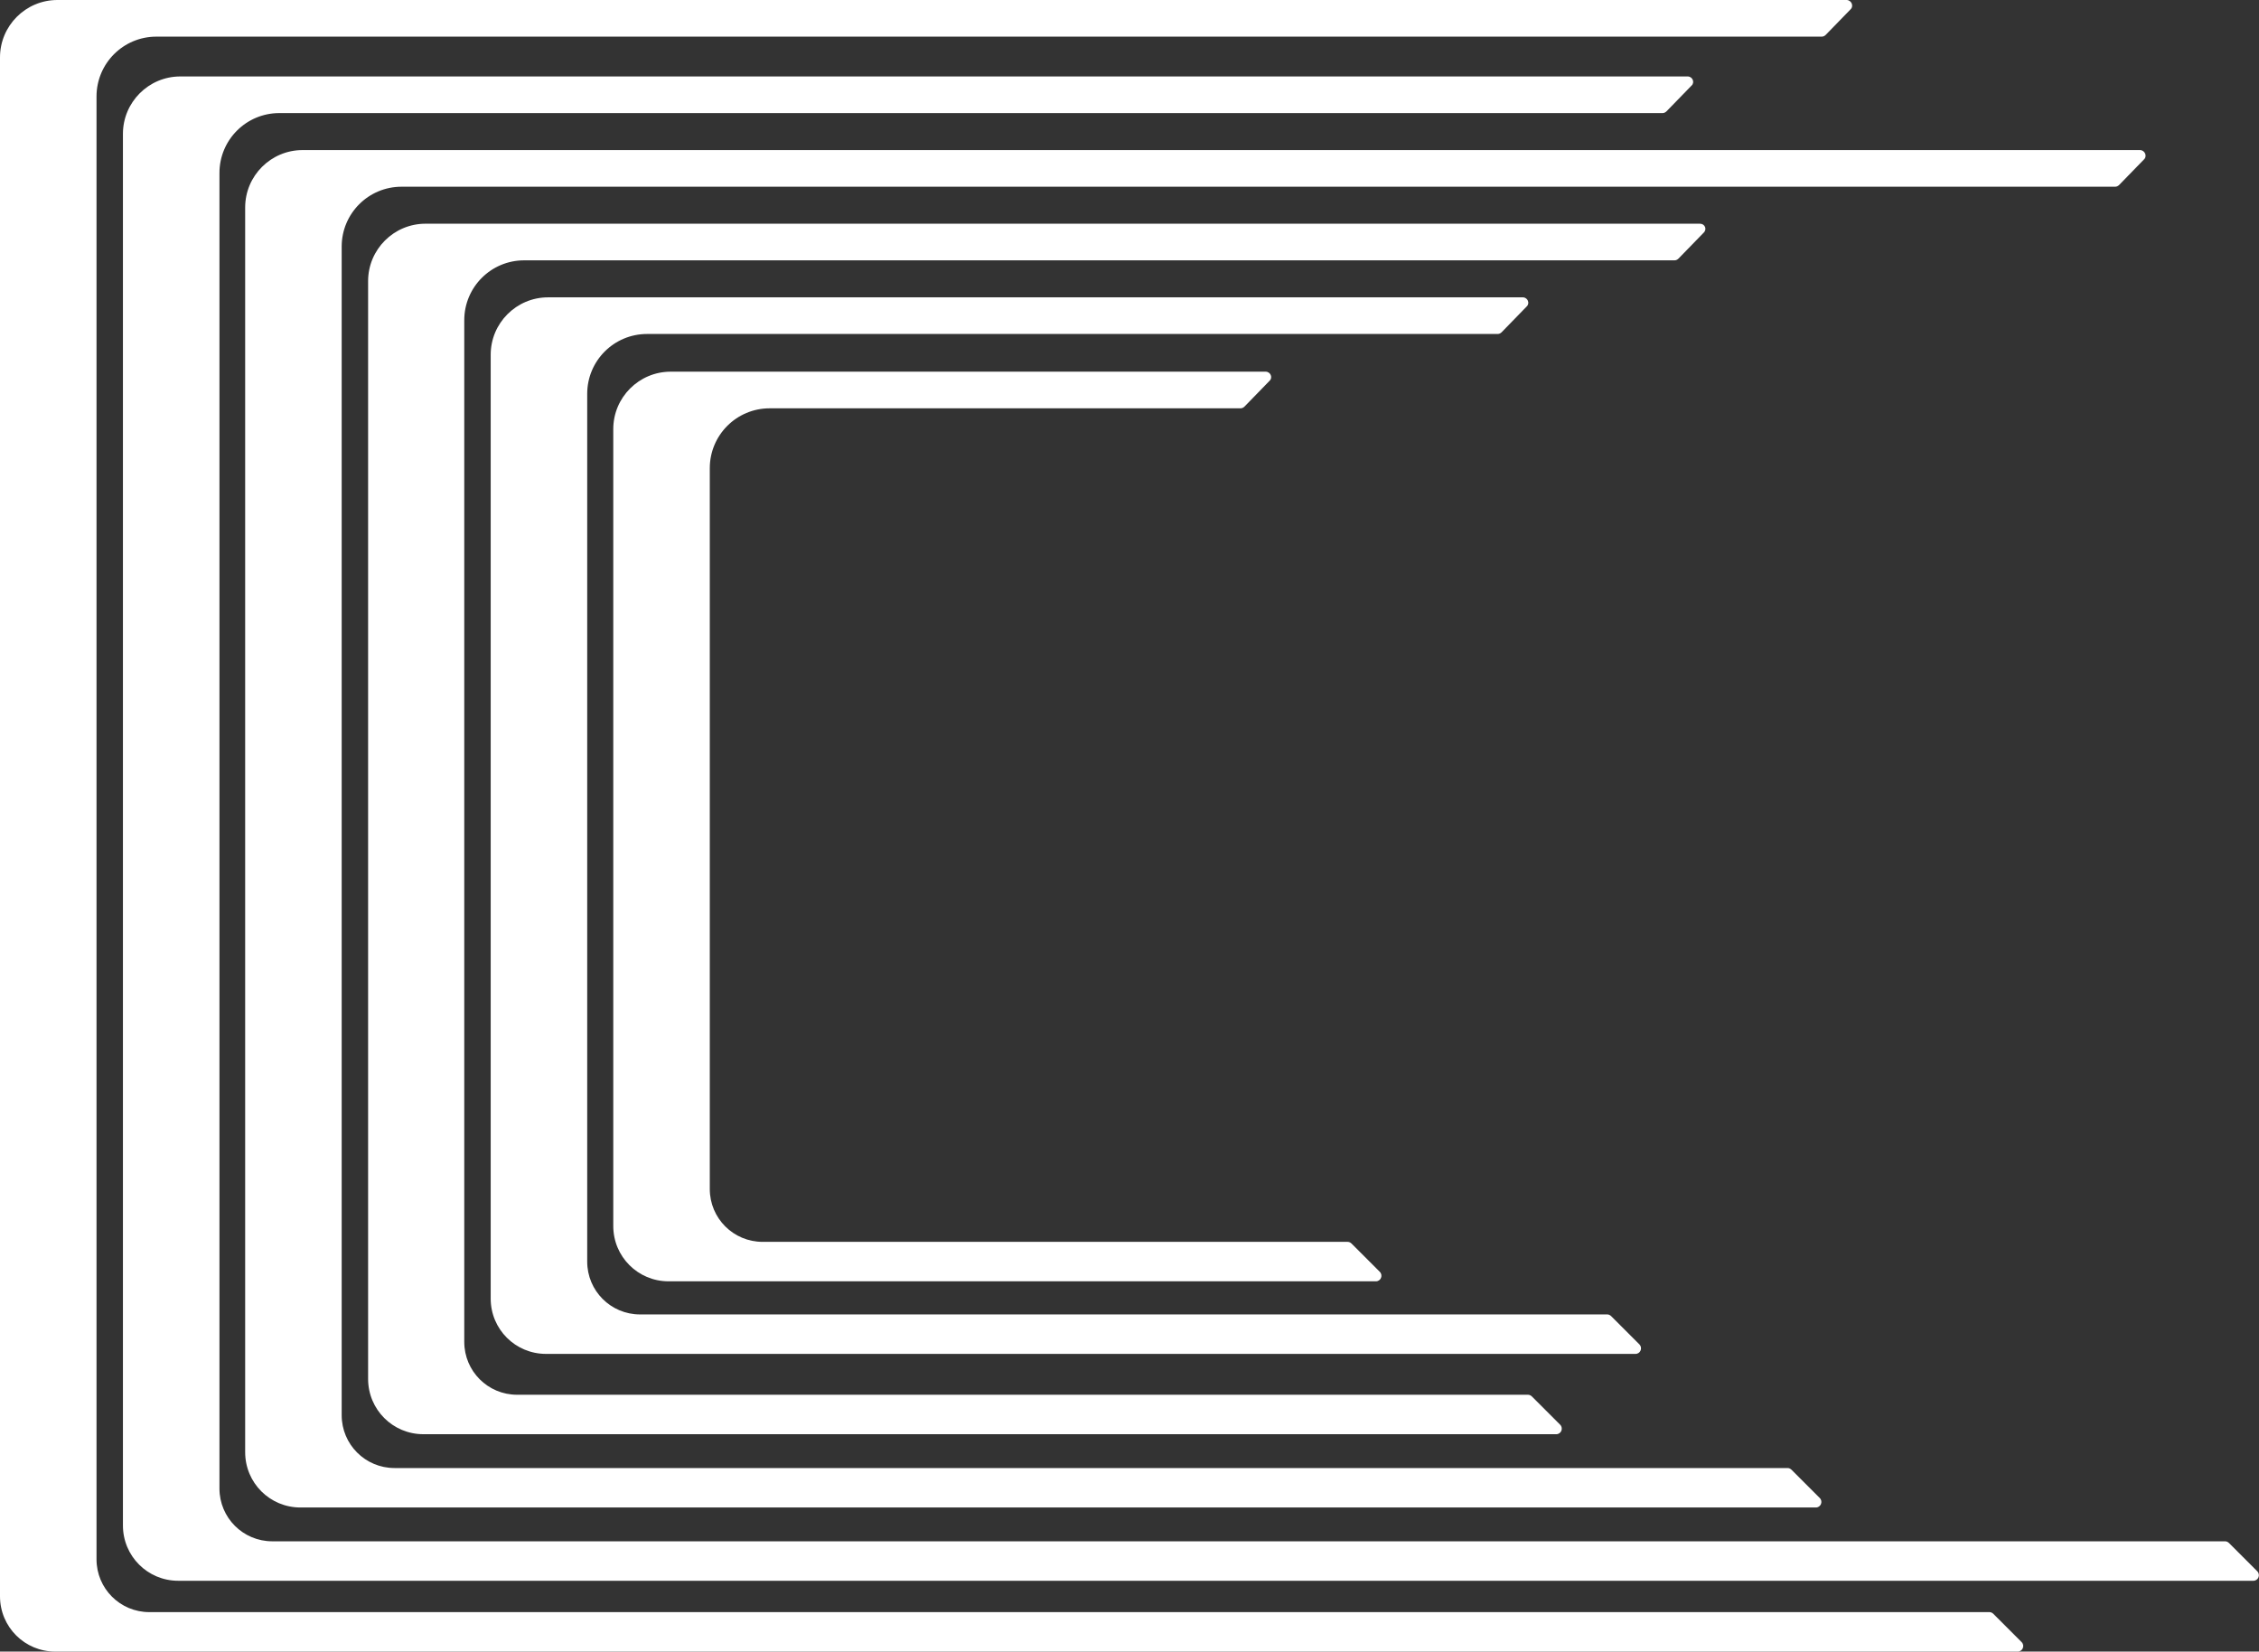
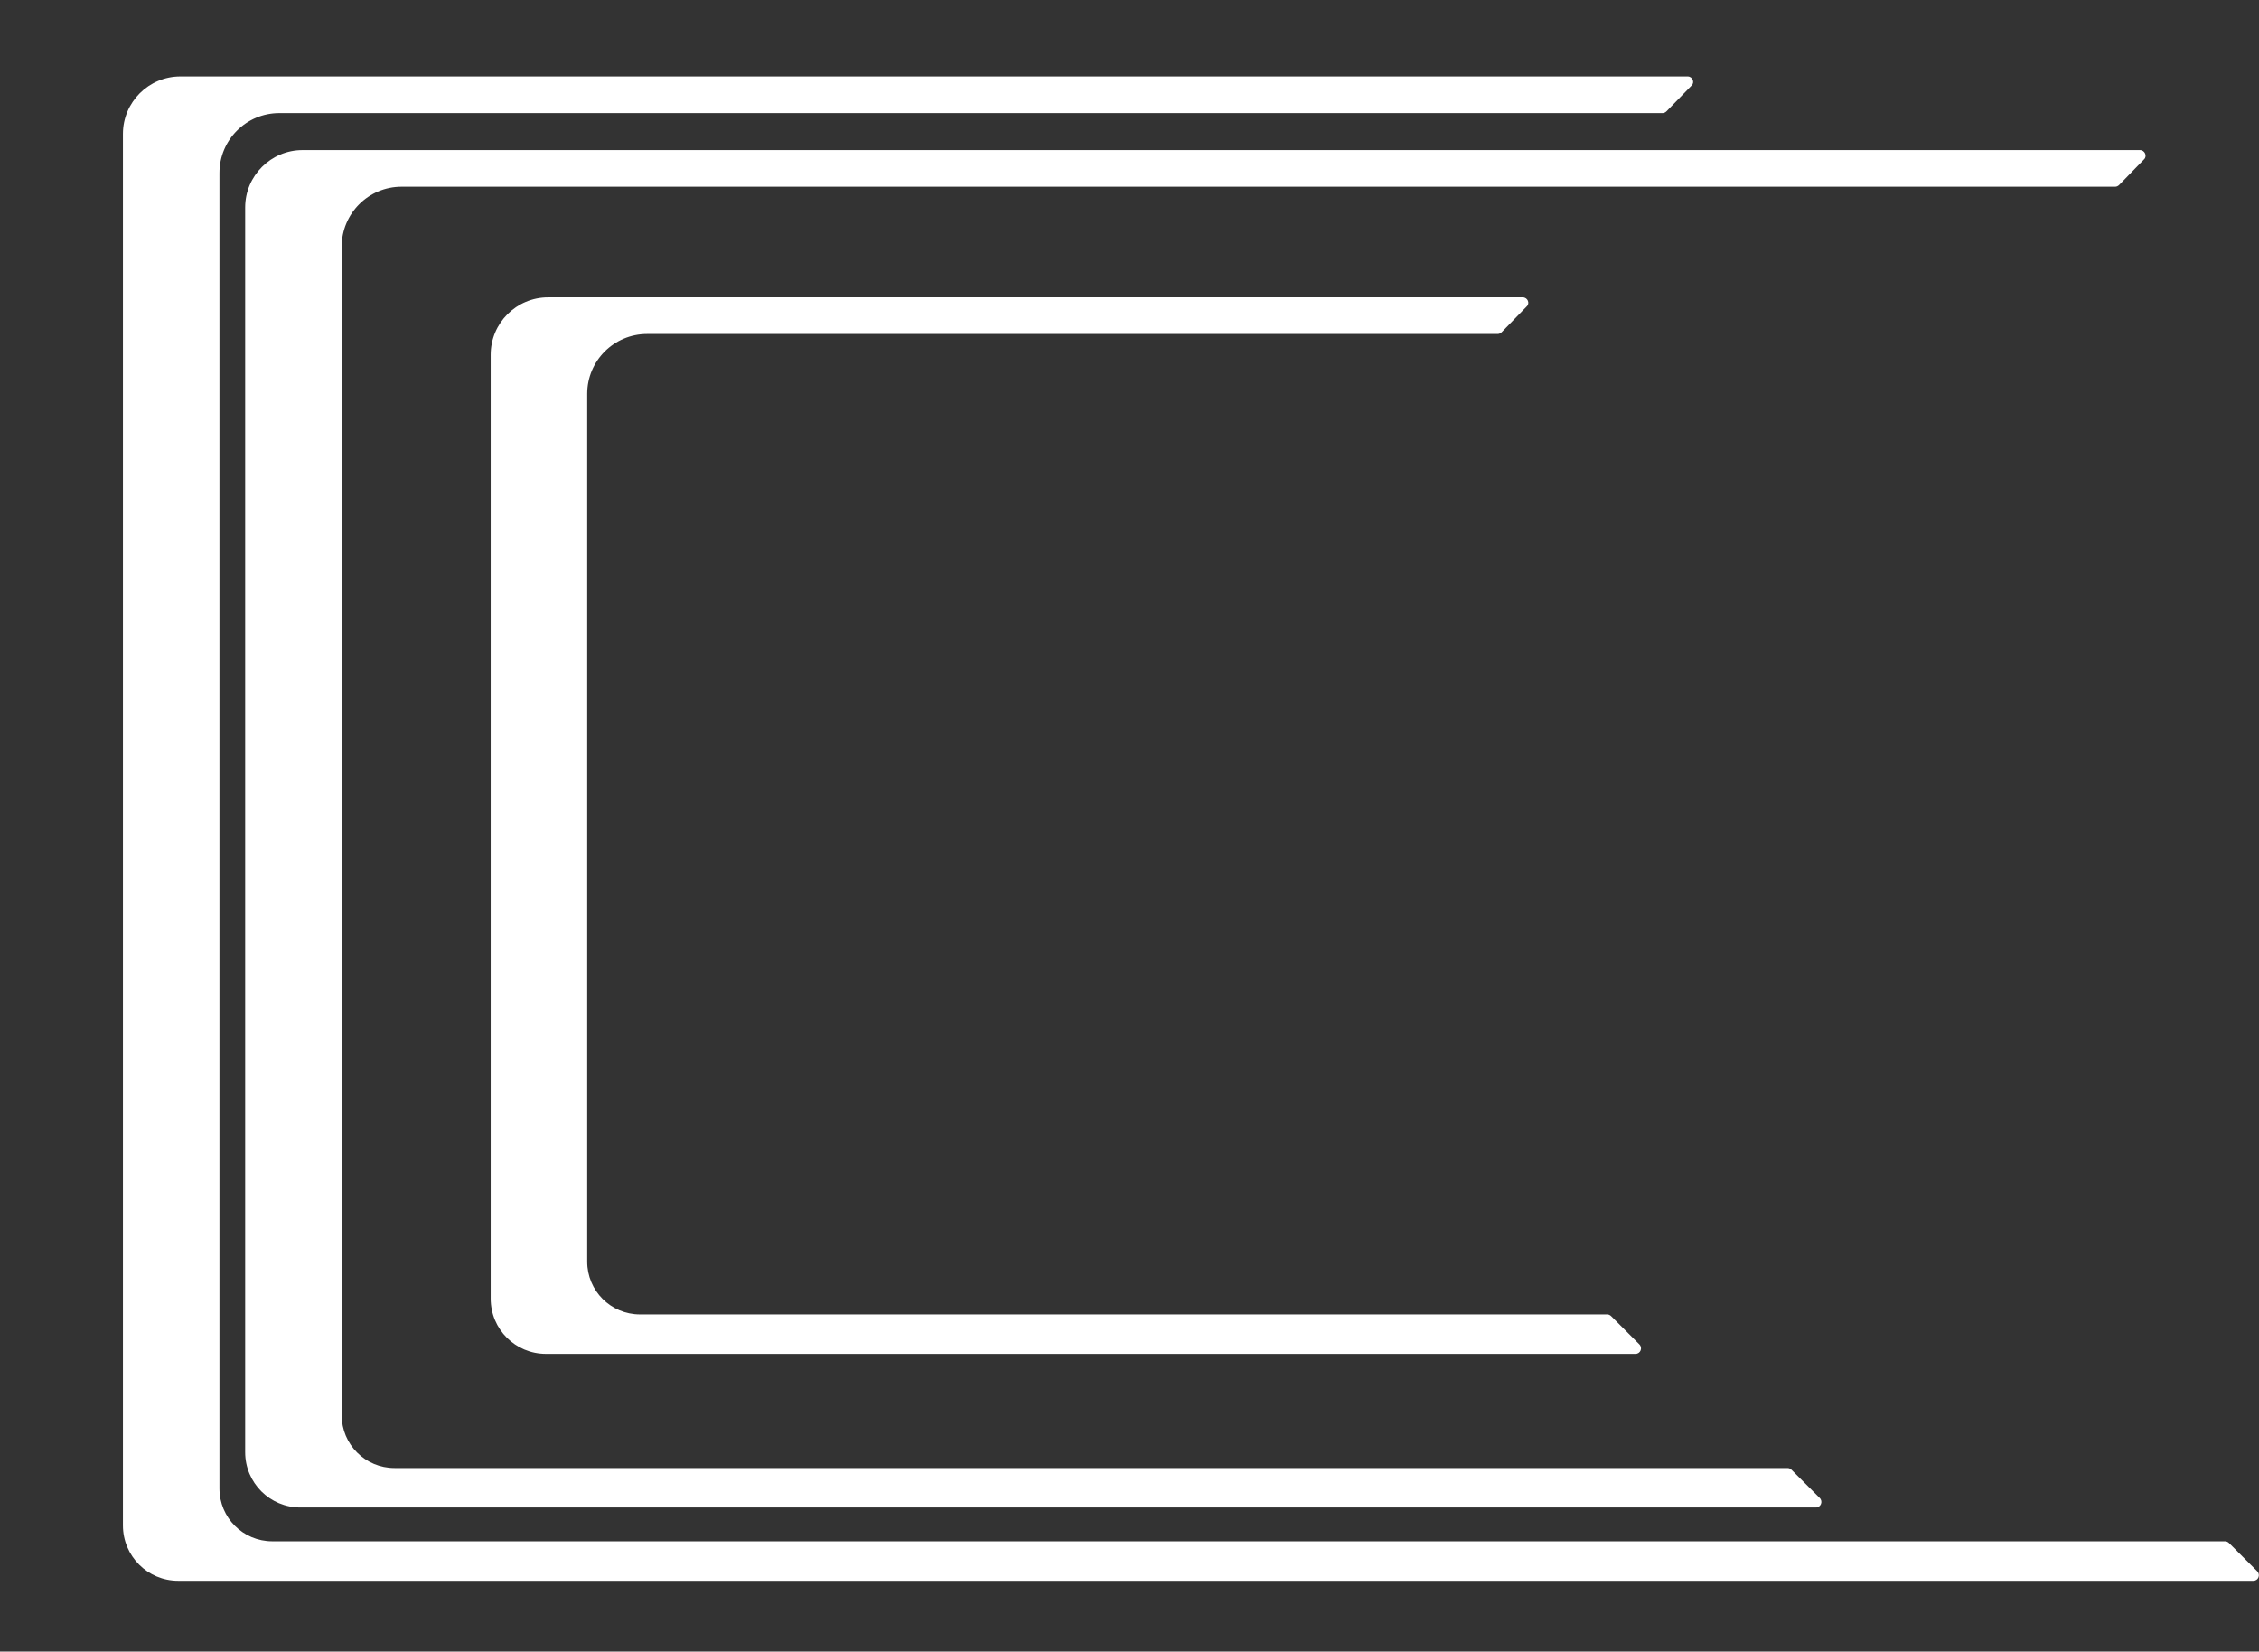
<svg xmlns="http://www.w3.org/2000/svg" version="1.1" id="Calque_1" x="0" y="0" viewBox="0 0 641.3 468.8" xml:space="preserve">
  <rect x="0" y="0" width="641.3" height="468.8" fill="#333333" stroke="none" />
  <style>.st0{fill:#fff}</style>
-   <path class="st0" d="M359.3 105.5H190.4c-9 0-16.3 7.3-16.3 16.3V348c0 8.7 7 15.7 15.7 15.7h200.8c1.4 0 2.1-1.7 1.1-2.7l-8-8c-.3-.3-.7-.5-1.1-.5H216.5c-8.3 0-15-6.7-15-15V132.9c0-9.4 7.6-17 17-17h133.7c.4 0 .8-.2 1.1-.5l7.1-7.3c1-.9.3-2.6-1.1-2.6z" />
  <path class="st0" d="M432.3 84.4H155.6c-9 0-16.3 7.3-16.3 16.3v267.9c0 8.7 7 15.7 15.7 15.7h309.3c1.4 0 2.1-1.7 1.1-2.7l-8-8c-.3-.3-.7-.5-1.1-.5H181.7c-8.3 0-15-6.7-15-15V111.8c0-9.4 7.6-17 17-17h241.5c.4 0 .8-.2 1.1-.5l7.1-7.3c1-.9.3-2.6-1.1-2.6z" />
-   <path class="st0" d="M482.6 63.5H120.8c-9 0-16.3 7.3-16.3 16.3v311.6c0 8.7 7 15.7 15.7 15.7h321.6c1.4 0 2.1-1.7 1.1-2.7l-8-8c-.3-.3-.7-.5-1.1-.5h-287c-8.3 0-15-6.7-15-15v-290c0-9.4 7.6-17 17-17h326.6c.4 0 .8-.2 1.1-.5l7.1-7.3c1.1-1 .4-2.6-1-2.6z" />
  <path class="st0" d="M607.5 42.6H85.9c-9 0-16.3 7.3-16.3 16.3v353.3c0 8.7 7 15.7 15.7 15.7h430.2c1.4 0 2.1-1.7 1.1-2.7l-8-8c-.3-.3-.7-.5-1.1-.5H112c-8.3 0-15-6.7-15-15V70c0-9.4 7.6-17 17-17h486.5c.4 0 .8-.2 1.1-.5l7.1-7.3c.9-.9.2-2.6-1.2-2.6z" />
  <path class="st0" d="M479.1 21.7H51.2c-9 0-16.3 7.3-16.3 16.3v395c0 8.7 7 15.7 15.7 15.7h589.1c1.4 0 2.1-1.7 1.1-2.7l-8-8c-.3-.3-.7-.5-1.1-.5H77.3c-8.3 0-15-6.7-15-15V49.1c0-9.4 7.6-17 17-17H472c.4 0 .8-.2 1.1-.5l7.1-7.3c1-.9.3-2.6-1.1-2.6z" />
-   <path class="st0" d="M524.2 0H16.3C7.3 0 0 7.3 0 16.3v436.8c0 8.7 7 15.7 15.7 15.7h557.1c1.4 0 2.1-1.7 1.1-2.7l-8-8c-.3-.3-.7-.5-1.1-.5H42.4c-8.3 0-15-6.7-15-15V27.4c0-9.4 7.6-17 17-17h472.8c.4 0 .8-.2 1.1-.5l7.1-7.3c.9-.9.2-2.6-1.2-2.6z" />
</svg>